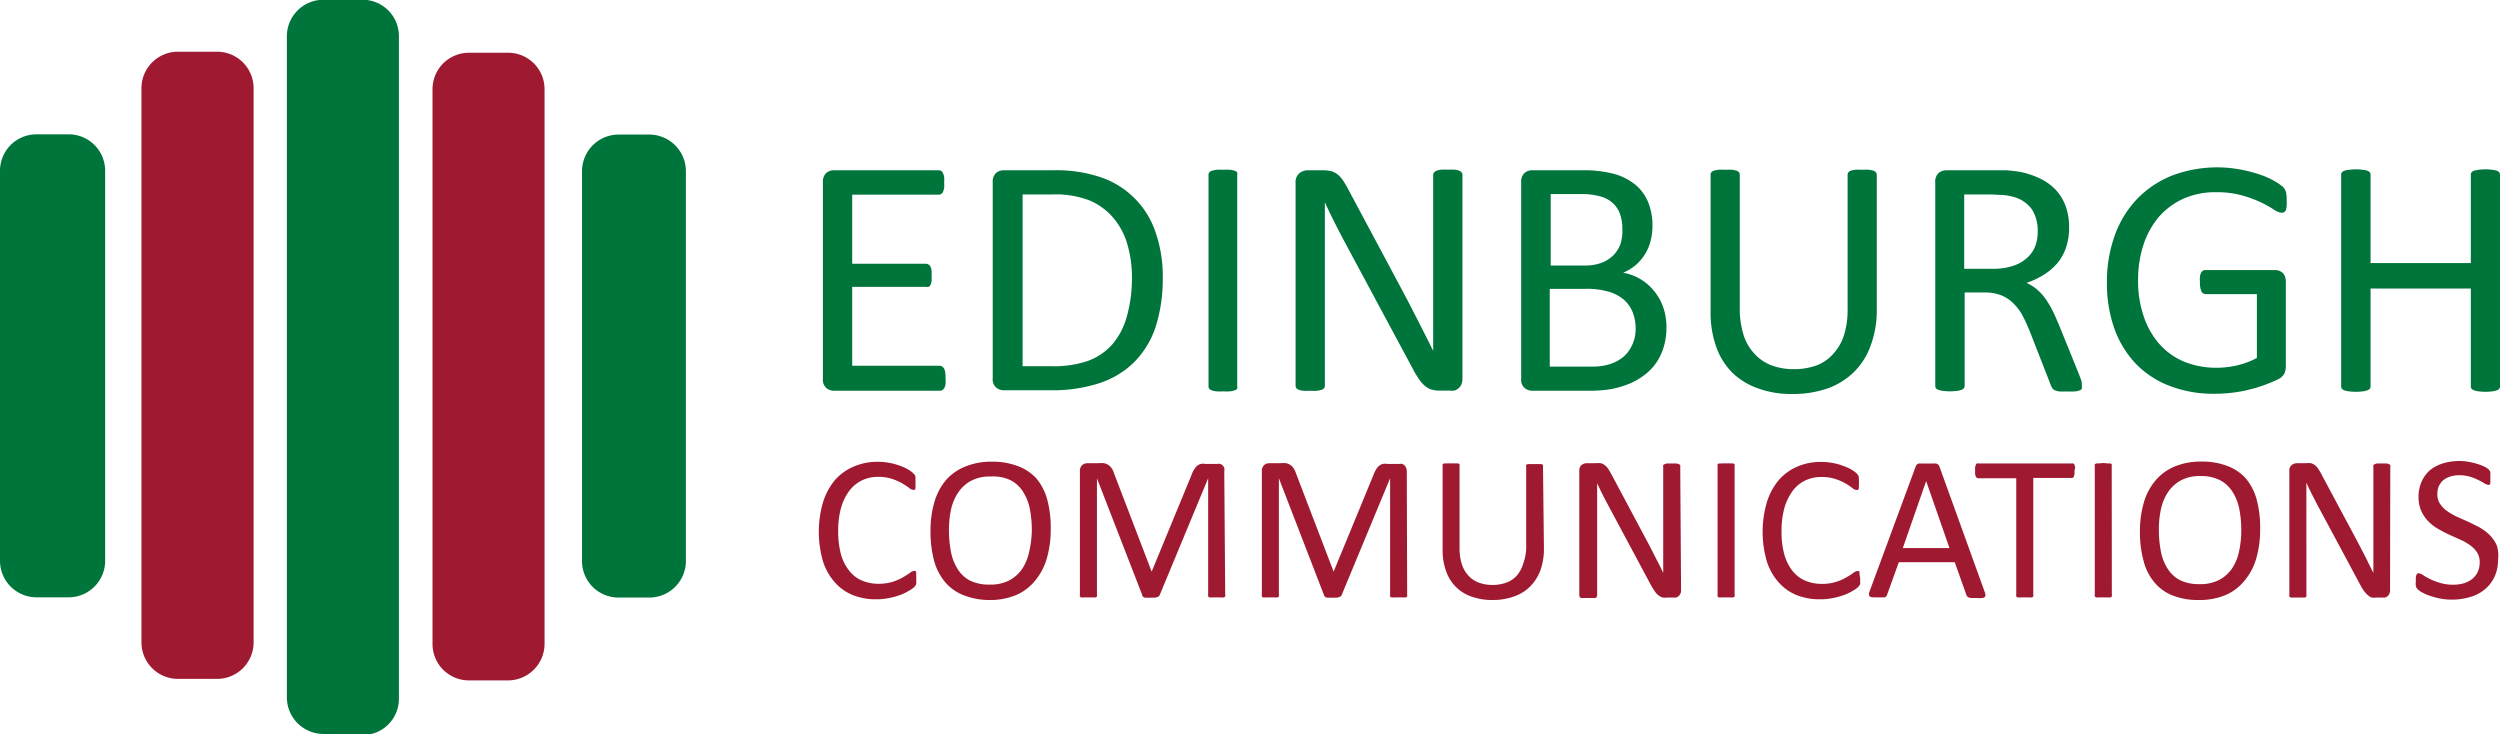
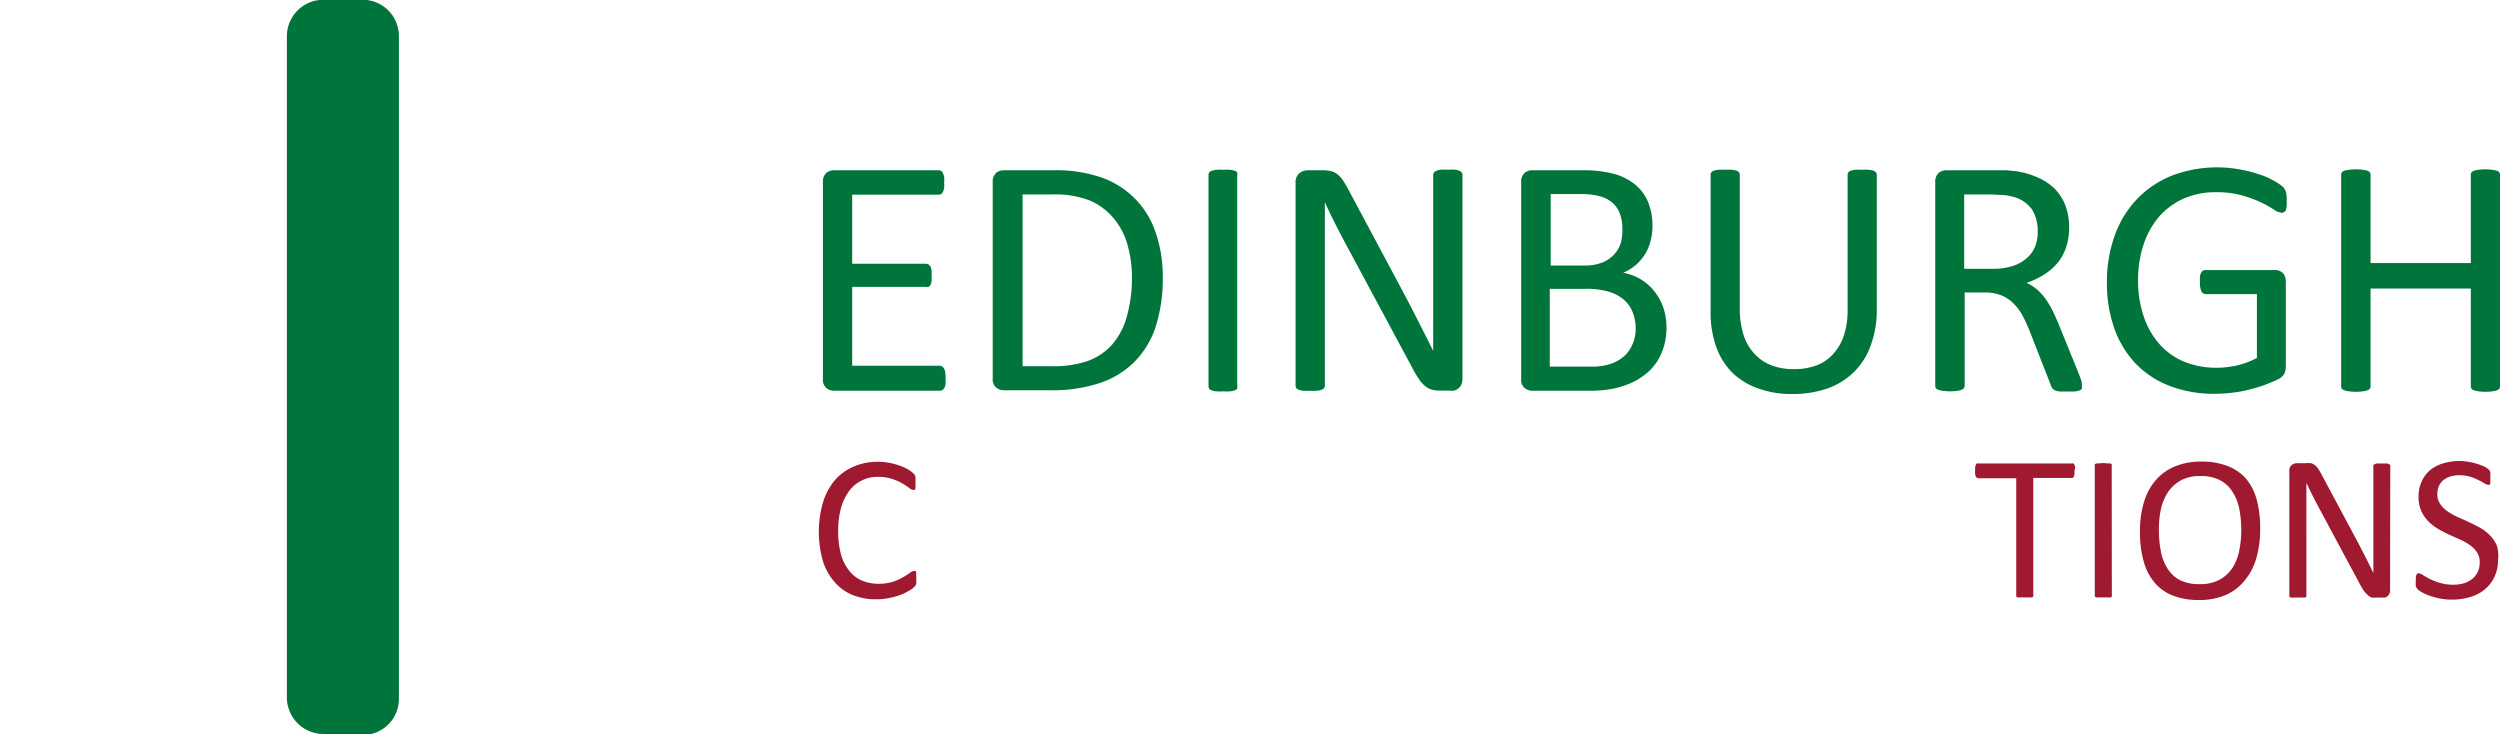
<svg xmlns="http://www.w3.org/2000/svg" id="Layer_1" data-name="Layer 1" viewBox="0 0 214.21 62.93">
  <defs>
    <style>.cls-1{fill:#00753b}.cls-2{fill:#9f1931}.cls-3{isolation:isolate}</style>
  </defs>
  <path class="cls-1" d="M32.18 63.91h-3.34a3.14 3.14 0 0 1-3.13-3.14V4.11A3.13 3.13 0 0 1 28.84 1h3.34a3.11 3.11 0 0 1 3.13 3.11v56.71A3.1 3.1 0 0 1 32.24 64h-.06" transform="translate(-1.13 -1.02)" />
-   <path class="cls-2" d="M44.66 59.32h-3.34a3.12 3.12 0 0 1-3.13-3.11V8.67a3.12 3.12 0 0 1 3.11-3.13h3.36a3.12 3.12 0 0 1 3.13 3.11v47.53a3.14 3.14 0 0 1-3.13 3.14M19.72 59.19h-3.33a3.13 3.13 0 0 1-3.14-3.11V8.59a3.13 3.13 0 0 1 3.12-3.14h3.35a3.13 3.13 0 0 1 3.14 3.12V56.1a3.13 3.13 0 0 1-3.14 3.09" transform="translate(-1.13 -1.02)" />
-   <path class="cls-1" d="M7 52.2H4.26a3.13 3.13 0 0 1-3.13-3.13V15.66a3.12 3.12 0 0 1 3.11-3.13H7a3.12 3.12 0 0 1 3.14 3.1v33.44A3.13 3.13 0 0 1 7 52.2M56.77 52.22h-2.62a3.12 3.12 0 0 1-3.15-3.1V15.7a3.14 3.14 0 0 1 3.12-3.15h2.64a3.14 3.14 0 0 1 3.14 3.13v33.41a3.13 3.13 0 0 1-3.13 3.13" transform="translate(-1.13 -1.02)" />
  <g class="cls-3">
    <g class="cls-3">
      <path class="cls-2" d="M79.64 50.6v.44l-.06.14a.75.75 0 0 1-.13.15 1.94 1.94 0 0 1-.37.27 5.17 5.17 0 0 1-.71.36 6.26 6.26 0 0 1-1 .29 5.51 5.51 0 0 1-1.19.12 5.25 5.25 0 0 1-2-.37 4.06 4.06 0 0 1-1.54-1.11 4.87 4.87 0 0 1-1-1.8 9.09 9.09 0 0 1 0-5 5.59 5.59 0 0 1 1-1.9A4.42 4.42 0 0 1 74.28 41a5 5 0 0 1 2.06-.41 5.07 5.07 0 0 1 1 .09 5.36 5.36 0 0 1 .88.24 4.23 4.23 0 0 1 .71.32 2.55 2.55 0 0 1 .43.31 1.72 1.72 0 0 1 .16.18.66.66 0 0 1 .05.15 1 1 0 0 1 0 .2 2.35 2.35 0 0 1 0 .28 1.32 1.32 0 0 1 0 .3.65.65 0 0 1 0 .21.23.23 0 0 1-.08.12.19.19 0 0 1-.12 0 .61.61 0 0 1-.35-.17 5.87 5.87 0 0 0-.58-.38 4.34 4.34 0 0 0-.86-.38 3.63 3.63 0 0 0-1.21-.18 3.06 3.06 0 0 0-1.4.31 3 3 0 0 0-1.08.9 4.61 4.61 0 0 0-.7 1.46 7.3 7.3 0 0 0-.24 2 7.54 7.54 0 0 0 .23 1.94 3.9 3.9 0 0 0 .69 1.4 2.74 2.74 0 0 0 1.08.86 3.59 3.59 0 0 0 1.46.29 4 4 0 0 0 1.21-.17 4.44 4.44 0 0 0 .87-.38 6.45 6.45 0 0 0 .6-.38.7.7 0 0 1 .36-.17.18.18 0 0 1 .11 0 .15.15 0 0 1 .07.1.87.87 0 0 1 0 .21 3 3 0 0 1 .01.35z" transform="translate(-1.13 -1.02)" />
    </g>
    <g class="cls-3">
-       <path class="cls-2" d="M91.16 46.34a8.82 8.82 0 0 1-.33 2.51 5.16 5.16 0 0 1-1 1.91A4.23 4.23 0 0 1 88.21 52a5.7 5.7 0 0 1-2.31.43 5.88 5.88 0 0 1-2.25-.43 3.88 3.88 0 0 1-1.56-1.13 4.79 4.79 0 0 1-.93-1.83 9.57 9.57 0 0 1-.3-2.52 8.63 8.63 0 0 1 .33-2.47 5.13 5.13 0 0 1 1-1.9A4.35 4.35 0 0 1 83.83 41a5.79 5.79 0 0 1 2.3-.42 6 6 0 0 1 2.22.38A4.07 4.07 0 0 1 89.92 42a4.76 4.76 0 0 1 .94 1.82 9.26 9.26 0 0 1 .3 2.52zm-1.62.1a9.46 9.46 0 0 0-.17-1.82 4.25 4.25 0 0 0-.58-1.46 2.79 2.79 0 0 0-1.08-1 3.53 3.53 0 0 0-1.71-.31 3.38 3.38 0 0 0-1.67.37 3.11 3.11 0 0 0-1.1 1 4.32 4.32 0 0 0-.61 1.45 8.31 8.31 0 0 0-.18 1.75 9.84 9.84 0 0 0 .17 1.87 4.16 4.16 0 0 0 .57 1.48 2.76 2.76 0 0 0 1.07 1 3.69 3.69 0 0 0 1.69.34 3.49 3.49 0 0 0 1.69-.37 3.14 3.14 0 0 0 1.1-1 4.14 4.14 0 0 0 .59-1.48 8.36 8.36 0 0 0 .22-1.82zM106.11 52a.16.16 0 0 1 0 .12.19.19 0 0 1-.13.09 1 1 0 0 1-.23 0h-.73a1.11 1.11 0 0 1-.24 0 .25.25 0 0 1-.13-.09.21.21 0 0 1 0-.12V42l-4.15 10a.41.41 0 0 1-.07.11.42.42 0 0 1-.15.07.65.65 0 0 1-.22.05h-.31a1.57 1.57 0 0 1-.32 0h-.22a.58.58 0 0 1-.14-.08A.21.21 0 0 1 99 52l-3.88-10v10a.21.21 0 0 1 0 .12.25.25 0 0 1-.13.09 1.11 1.11 0 0 1-.24 0h-.74a1.11 1.11 0 0 1-.24 0 .2.2 0 0 1-.11-.09.16.16 0 0 1 0-.12V41.4a.65.65 0 0 1 .2-.53.69.69 0 0 1 .45-.16h.94a2.41 2.41 0 0 1 .5 0 1.1 1.1 0 0 1 .38.17 1.06 1.06 0 0 1 .27.29 1.62 1.62 0 0 1 .19.42L99.81 50l3.43-8.32a1.89 1.89 0 0 1 .22-.45 1.11 1.11 0 0 1 .25-.3.81.81 0 0 1 .32-.16 1.15 1.15 0 0 1 .39 0h1a.75.75 0 0 1 .26 0 .72.72 0 0 1 .21.12.93.93 0 0 1 .14.22.91.91 0 0 1 0 .31zM121.7 52a.16.16 0 0 1 0 .12.19.19 0 0 1-.13.09 1 1 0 0 1-.23 0h-.73a1.11 1.11 0 0 1-.24 0 .25.25 0 0 1-.13-.09.21.21 0 0 1 0-.12V42l-4.15 10a.28.28 0 0 1-.08.11.37.37 0 0 1-.14.07.65.65 0 0 1-.22.05h-.31a1.57 1.57 0 0 1-.32 0h-.22a.58.58 0 0 1-.14-.08.36.36 0 0 1-.07-.1L110.71 42v10a.21.21 0 0 1 0 .12.25.25 0 0 1-.13.09 1.11 1.11 0 0 1-.24 0h-.74a1.11 1.11 0 0 1-.24 0 .2.2 0 0 1-.11-.09.16.16 0 0 1 0-.12V41.4a.65.65 0 0 1 .2-.53.66.66 0 0 1 .44-.16h.94a2.44 2.44 0 0 1 .51 0 1.1 1.1 0 0 1 .38.17 1.06 1.06 0 0 1 .27.29 2 2 0 0 1 .19.42L115.4 50l3.43-8.32a1.89 1.89 0 0 1 .22-.45 1 1 0 0 1 .25-.3.81.81 0 0 1 .32-.16 1.15 1.15 0 0 1 .39 0h1a.78.78 0 0 1 .26 0 .56.56 0 0 1 .2.12.55.55 0 0 1 .14.22.71.71 0 0 1 .06.31zM133.42 48a5.49 5.49 0 0 1-.3 1.88 3.89 3.89 0 0 1-.88 1.39 3.59 3.59 0 0 1-1.39.86 5.34 5.34 0 0 1-1.86.3 5.12 5.12 0 0 1-1.74-.28 3.47 3.47 0 0 1-2.2-2.16 5.13 5.13 0 0 1-.31-1.87v-7.18a.21.21 0 0 1 0-.12.19.19 0 0 1 .12-.09 1.11 1.11 0 0 1 .24 0 1.83 1.83 0 0 1 .37 0 2.05 2.05 0 0 1 .37 0 1 1 0 0 1 .23 0 .19.19 0 0 1 .12.09.21.21 0 0 1 0 .12v7a4.52 4.52 0 0 0 .19 1.4 2.53 2.53 0 0 0 .57 1 2.2 2.2 0 0 0 .89.6 3.3 3.3 0 0 0 1.17.2 3.41 3.41 0 0 0 1.19-.2 2.29 2.29 0 0 0 .88-.58 2.79 2.79 0 0 0 .55-1 4.3 4.3 0 0 0 .27-1.36v-7a.16.16 0 0 1 0-.12.19.19 0 0 1 .12-.09 1.11 1.11 0 0 1 .24 0 1.9 1.9 0 0 1 .37 0 1.86 1.86 0 0 1 .36 0 1 1 0 0 1 .23 0 .19.19 0 0 1 .12.09.16.16 0 0 1 0 .12zM145.17 51.6a.67.67 0 0 1-.06.3.64.64 0 0 1-.16.2.48.48 0 0 1-.22.12.93.93 0 0 1-.23 0h-.5a1.73 1.73 0 0 1-.42 0 1.24 1.24 0 0 1-.34-.18 1.57 1.57 0 0 1-.32-.35 6 6 0 0 1-.35-.57l-3.51-6.56c-.18-.33-.37-.69-.56-1.06s-.36-.73-.52-1.08V52.05a.23.23 0 0 1-.16.21 1.11 1.11 0 0 1-.24 0h-.74a1 1 0 0 1-.23 0 .23.23 0 0 1-.16-.21V41.37a.61.61 0 0 1 .2-.51.73.73 0 0 1 .44-.15h.76a1.89 1.89 0 0 1 .44 0 .86.86 0 0 1 .32.15 1.24 1.24 0 0 1 .28.28c.09.13.18.28.28.46l2.7 5.06.48.9.45.87c.14.29.29.57.43.84s.28.56.41.84V41a.24.24 0 0 1 0-.12.33.33 0 0 1 .13-.09.7.7 0 0 1 .24-.06h.73a.7.7 0 0 1 .24.06.38.38 0 0 1 .12.09.25.25 0 0 1 0 .12zM149.76 52a.21.21 0 0 1 0 .12.25.25 0 0 1-.13.09 1.11 1.11 0 0 1-.24 0h-.73a1.11 1.11 0 0 1-.24 0 .19.19 0 0 1-.12-.09.16.16 0 0 1 0-.12V40.94a.16.16 0 0 1 0-.12.25.25 0 0 1 .13-.09h.24a1.86 1.86 0 0 1 .36 0 1.79 1.79 0 0 1 .36 0 1.11 1.11 0 0 1 .24 0 .25.25 0 0 1 .13.09.21.21 0 0 1 0 .12zM160.52 50.6v.44l-.06.14-.13.15a2.36 2.36 0 0 1-.37.27 5.17 5.17 0 0 1-.71.36 6.26 6.26 0 0 1-1 .29 5.54 5.54 0 0 1-1.2.12 5.23 5.23 0 0 1-2-.37 4.06 4.06 0 0 1-1.54-1.11 4.87 4.87 0 0 1-1-1.8 9.09 9.09 0 0 1 0-5 5.59 5.59 0 0 1 1-1.9 4.42 4.42 0 0 1 1.6-1.18 5 5 0 0 1 2.06-.41 5.15 5.15 0 0 1 1 .09 5 5 0 0 1 .87.24 4 4 0 0 1 .72.32 3.07 3.07 0 0 1 .43.31.85.85 0 0 1 .15.18.39.39 0 0 1 .06.15 1 1 0 0 1 0 .2 2.84 2.84 0 0 1 0 .58 1.08 1.08 0 0 1 0 .21.19.19 0 0 1-.09.12.16.16 0 0 1-.12 0 .64.64 0 0 1-.35-.17 4.66 4.66 0 0 0-.57-.38 4.34 4.34 0 0 0-.86-.38 3.63 3.63 0 0 0-1.21-.18 3.11 3.11 0 0 0-1.41.31 2.89 2.89 0 0 0-1.07.9 4.61 4.61 0 0 0-.7 1.46 7.3 7.3 0 0 0-.24 2 7.12 7.12 0 0 0 .23 1.94 4.06 4.06 0 0 0 .68 1.4 2.84 2.84 0 0 0 1.09.86 3.59 3.59 0 0 0 1.46.29 3.9 3.9 0 0 0 1.2-.17 4.3 4.3 0 0 0 .88-.38 6.45 6.45 0 0 0 .6-.38.7.7 0 0 1 .36-.17.2.2 0 0 1 .11 0 .2.2 0 0 1 .07.1.87.87 0 0 1 0 .21 3 3 0 0 1 .06.34z" transform="translate(-1.13 -1.02)" />
-     </g>
+       </g>
    <g class="cls-3">
-       <path class="cls-2" d="M171.17 51.69a.94.94 0 0 1 .08.31.21.21 0 0 1-.07.18.35.35 0 0 1-.23.08 2.83 2.83 0 0 1-.45 0h-.44a.62.62 0 0 1-.24-.05.32.32 0 0 1-.13-.08.54.54 0 0 1-.07-.13l-1-2.81h-4.79l-1 2.77a.37.37 0 0 1-.07.14.34.34 0 0 1-.13.1.89.89 0 0 1-.24 0 2.3 2.3 0 0 1-.4 0h-.43a.35.35 0 0 1-.23-.09.24.24 0 0 1-.06-.18.94.94 0 0 1 .08-.31L165.27 41a.48.48 0 0 1 .09-.16.32.32 0 0 1 .17-.1 1.08 1.08 0 0 1 .29 0H166.73a1.09 1.09 0 0 1 .3 0 .39.39 0 0 1 .18.1.44.44 0 0 1 .1.16zm-5-9.45-2 5.74h4z" transform="translate(-1.13 -1.02)" />
-     </g>
+       </g>
    <g class="cls-3">
      <path class="cls-2" d="M178.88 41.37a2.53 2.53 0 0 1 0 .29 1.67 1.67 0 0 1-.06.2.27.27 0 0 1-.1.11.2.2 0 0 1-.13 0h-3.24V52a.16.16 0 0 1 0 .12.19.19 0 0 1-.12.09 1.11 1.11 0 0 1-.24 0h-.73a1.11 1.11 0 0 1-.24 0 .25.25 0 0 1-.13-.09.21.21 0 0 1 0-.12V42h-3.24a.24.24 0 0 1-.22-.15.52.52 0 0 1-.06-.2 1.28 1.28 0 0 1 0-.29 1.37 1.37 0 0 1 0-.3.53.53 0 0 1 .06-.21.27.27 0 0 1 .09-.12.28.28 0 0 1 .13 0h8a.28.28 0 0 1 .13 0 .4.4 0 0 1 .1.12 1.42 1.42 0 0 1 .06.21 2.72 2.72 0 0 1-.06.31zM182.08 52a.16.16 0 0 1 0 .12.19.19 0 0 1-.12.09 1.11 1.11 0 0 1-.24 0h-.73a1.11 1.11 0 0 1-.24 0 .25.25 0 0 1-.13-.09.21.21 0 0 1 0-.12V40.94a.16.16 0 0 1 0-.12.22.22 0 0 1 .13-.09 1.11 1.11 0 0 1 .24 0 2.17 2.17 0 0 1 .72 0 1.11 1.11 0 0 1 .24 0 .19.19 0 0 1 .12.09.16.16 0 0 1 0 .12zM194.79 46.34a8.82 8.82 0 0 1-.33 2.51 5.16 5.16 0 0 1-1 1.91 4.23 4.23 0 0 1-1.62 1.24 5.7 5.7 0 0 1-2.31.43 5.92 5.92 0 0 1-2.25-.39 3.88 3.88 0 0 1-1.56-1.13 4.64 4.64 0 0 1-.92-1.83 9.15 9.15 0 0 1-.31-2.52 8.63 8.63 0 0 1 .33-2.47 5.13 5.13 0 0 1 1-1.9 4.35 4.35 0 0 1 1.65-1.2 5.83 5.83 0 0 1 2.3-.42 6 6 0 0 1 2.22.38 4.07 4.07 0 0 1 1.56 1.05 4.76 4.76 0 0 1 .94 1.82 9.26 9.26 0 0 1 .3 2.52zm-1.62.1a9.46 9.46 0 0 0-.17-1.82 4.25 4.25 0 0 0-.58-1.46 2.79 2.79 0 0 0-1.08-1 3.53 3.53 0 0 0-1.67-.35 3.38 3.38 0 0 0-1.67.37 3.11 3.11 0 0 0-1.1 1 4.32 4.32 0 0 0-.61 1.45 8.31 8.31 0 0 0-.18 1.75 9.84 9.84 0 0 0 .17 1.87 4.16 4.16 0 0 0 .57 1.48 2.76 2.76 0 0 0 1.07 1 3.69 3.69 0 0 0 1.69.34 3.49 3.49 0 0 0 1.69-.37 3.14 3.14 0 0 0 1.1-1 4.14 4.14 0 0 0 .59-1.48 8.36 8.36 0 0 0 .18-1.78zM205.92 51.6a.67.67 0 0 1-.06.3.62.62 0 0 1-.15.2.53.53 0 0 1-.22.12 1 1 0 0 1-.24 0h-.51a1.73 1.73 0 0 1-.42 0A1.4 1.4 0 0 1 204 52a2.26 2.26 0 0 1-.32-.35 4.51 4.51 0 0 1-.34-.57l-3.52-6.56c-.18-.33-.36-.69-.55-1.06s-.36-.73-.52-1.08V52.01a.28.28 0 0 1 0 .12.25.25 0 0 1-.13.09h-.98a.9.9 0 0 1-.22 0 .25.25 0 0 1-.13-.09.28.28 0 0 1 0-.12V41.37a.58.58 0 0 1 .21-.51.71.71 0 0 1 .44-.15h.75a1.92 1.92 0 0 1 .45 0 .94.94 0 0 1 .32.15 1.21 1.21 0 0 1 .27.28 3.71 3.71 0 0 1 .28.46l2.71 5.06.48.9q.23.45.45.87t.42.84l.42.84V41a.17.17 0 0 1 0-.12.29.29 0 0 1 .12-.09.7.7 0 0 1 .24-.06h.74a.58.58 0 0 1 .23.06.24.24 0 0 1 .12.09.17.17 0 0 1 0 .12zM215.17 49a3.31 3.31 0 0 1-.3 1.44 3.09 3.09 0 0 1-.82 1.07 3.41 3.41 0 0 1-1.25.66 5.51 5.51 0 0 1-2.62.13 7.34 7.34 0 0 1-.88-.24 4 4 0 0 1-.65-.29 1.59 1.59 0 0 1-.36-.26.72.72 0 0 1-.16-.27 1.78 1.78 0 0 1 0-.44 3.22 3.22 0 0 1 0-.33.76.76 0 0 1 .06-.21.2.2 0 0 1 .09-.11.21.21 0 0 1 .12 0 .73.73 0 0 1 .35.15 6.64 6.64 0 0 0 .58.33 5.54 5.54 0 0 0 .86.33 3.81 3.81 0 0 0 1.17.16 3.28 3.28 0 0 0 .91-.13 2.3 2.3 0 0 0 .71-.38 1.79 1.79 0 0 0 .46-.6 1.92 1.92 0 0 0 .16-.81 1.5 1.5 0 0 0-.22-.84 2.28 2.28 0 0 0-.59-.61 4.41 4.41 0 0 0-.83-.48l-1-.45a10.72 10.72 0 0 1-.95-.5 3.79 3.79 0 0 1-.83-.65 3 3 0 0 1-.59-.88 2.89 2.89 0 0 1-.23-1.2 3.13 3.13 0 0 1 .26-1.29 2.75 2.75 0 0 1 .73-1 3.31 3.31 0 0 1 1.12-.58 4.76 4.76 0 0 1 1.39-.2 4.08 4.08 0 0 1 .77.07 5.2 5.2 0 0 1 .73.17 5.13 5.13 0 0 1 .64.24 1.72 1.72 0 0 1 .35.23.53.53 0 0 1 .11.13.73.73 0 0 1 .05.12 1 1 0 0 1 0 .19 2.1 2.1 0 0 1 0 .27 2.62 2.62 0 0 1 0 .29 1.12 1.12 0 0 1 0 .21.25.25 0 0 1-.08.12.15.15 0 0 1-.11 0 .77.77 0 0 1-.31-.12 4.5 4.5 0 0 0-.51-.28 4.35 4.35 0 0 0-.71-.29 3.37 3.37 0 0 0-.93-.13 2.65 2.65 0 0 0-.84.13 1.87 1.87 0 0 0-.59.34 1.6 1.6 0 0 0-.35.51 1.9 1.9 0 0 0-.11.63 1.46 1.46 0 0 0 .22.82 2.47 2.47 0 0 0 .59.62 5.62 5.62 0 0 0 .84.49l1 .45c.32.15.64.31 1 .5a4.06 4.06 0 0 1 .84.64 3.06 3.06 0 0 1 .6.87 2.87 2.87 0 0 1 .11 1.26z" transform="translate(-1.13 -1.02)" />
    </g>
  </g>
  <path class="cls-1" d="M82.15 33.46a3 3 0 0 1 0 .46 1 1 0 0 1-.1.33.53.53 0 0 1-.17.19.37.37 0 0 1-.21.06h-9.1a1 1 0 0 1-.63-.23.92.92 0 0 1-.3-.79V16.63a1 1 0 0 1 .3-.8 1 1 0 0 1 .63-.22h9a.42.42 0 0 1 .21.06.42.42 0 0 1 .15.19 1.52 1.52 0 0 1 .1.32 3.48 3.48 0 0 1 0 .49 3 3 0 0 1 0 .46 1.64 1.64 0 0 1-.1.33.45.45 0 0 1-.15.18.42.42 0 0 1-.21.06h-7.42v5.92h6.33a.44.44 0 0 1 .22.07.57.57 0 0 1 .16.18 1.12 1.12 0 0 1 .09.32 3.43 3.43 0 0 1 0 .48 3 3 0 0 1 0 .46 1 1 0 0 1-.09.3.44.44 0 0 1-.16.17.42.42 0 0 1-.22 0h-6.33v6.76h7.49a.37.37 0 0 1 .21.06.59.59 0 0 1 .17.18.93.93 0 0 1 .1.32 3.48 3.48 0 0 1 .03.54zM100.76 24.78a13.46 13.46 0 0 1-.62 4.28 7.73 7.73 0 0 1-1.84 3 7.62 7.62 0 0 1-3 1.8 13 13 0 0 1-4.18.6h-4a1 1 0 0 1-.63-.23.92.92 0 0 1-.3-.79V16.63a1 1 0 0 1 .3-.8 1 1 0 0 1 .63-.22h4.28a11.86 11.86 0 0 1 4.14.63 7.48 7.48 0 0 1 4.63 4.76 11.45 11.45 0 0 1 .59 3.78zm-2.64.1a10.14 10.14 0 0 0-.38-2.88 6.06 6.06 0 0 0-1.19-2.28 5.49 5.49 0 0 0-2-1.5 8.08 8.08 0 0 0-3.2-.54h-2.6V32.4h2.58a9 9 0 0 0 3-.45 5.19 5.19 0 0 0 2.08-1.39 6.17 6.17 0 0 0 1.25-2.34 12.2 12.2 0 0 0 .46-3.34zM107.14 34.12a.39.39 0 0 1 0 .2.37.37 0 0 1-.21.14 1.61 1.61 0 0 1-.39.09 3.39 3.39 0 0 1-.6 0 3.47 3.47 0 0 1-.6 0 1.59 1.59 0 0 1-.4-.09.38.38 0 0 1-.2-.14.32.32 0 0 1-.06-.2V16a.31.31 0 0 1 .07-.21.49.49 0 0 1 .22-.14 2.39 2.39 0 0 1 .39-.08 3.22 3.22 0 0 1 .58 0 3.39 3.39 0 0 1 .6 0 2.39 2.39 0 0 1 .39.08.51.51 0 0 1 .21.14.46.46 0 0 1 0 .21zM126.44 33.46a1.24 1.24 0 0 1-.09.5 1 1 0 0 1-.26.34 1.19 1.19 0 0 1-.35.19 1.9 1.9 0 0 1-.4 0h-.83a2.31 2.31 0 0 1-.68-.08 1.43 1.43 0 0 1-.56-.29 2.52 2.52 0 0 1-.53-.58 7.08 7.08 0 0 1-.56-.93l-5.77-10.74c-.3-.56-.6-1.14-.91-1.75s-.59-1.2-.85-1.77v15.72a.39.39 0 0 1-.06.2.37.37 0 0 1-.21.14 1.61 1.61 0 0 1-.39.09 3.44 3.44 0 0 1-.61 0 3.32 3.32 0 0 1-.6 0 1.41 1.41 0 0 1-.38-.09.38.38 0 0 1-.2-.14.39.39 0 0 1-.06-.2V16.69a1 1 0 0 1 .33-.83 1.15 1.15 0 0 1 .72-.25h1.24a3.06 3.06 0 0 1 .73.07 1.55 1.55 0 0 1 .52.24 2.06 2.06 0 0 1 .46.47 7.28 7.28 0 0 1 .46.75l4.43 8.29.79 1.49.73 1.42.7 1.38c.23.45.46.91.68 1.36V16a.28.28 0 0 1 .07-.19.46.46 0 0 1 .2-.15 1.23 1.23 0 0 1 .39-.1 5.22 5.22 0 0 1 .62 0 5 5 0 0 1 .59 0 1.09 1.09 0 0 1 .38.1.41.41 0 0 1 .2.15.33.33 0 0 1 .06.19zM143.92 29.08a5.77 5.77 0 0 1-.23 1.65 4.92 4.92 0 0 1-.63 1.35 4.48 4.48 0 0 1-1 1.05 5.7 5.7 0 0 1-1.3.76 8.12 8.12 0 0 1-1.54.46 10.65 10.65 0 0 1-1.89.15h-4.93a1 1 0 0 1-.63-.23.92.92 0 0 1-.3-.79V16.63a1 1 0 0 1 .3-.8 1 1 0 0 1 .63-.22h4.29a10.16 10.16 0 0 1 2.78.32 5 5 0 0 1 1.8.93 3.84 3.84 0 0 1 1.09 1.51 5.3 5.3 0 0 1 .36 2 5 5 0 0 1-.16 1.29 4 4 0 0 1-1.26 2.06 4.43 4.43 0 0 1-1.09.67 4.36 4.36 0 0 1 1.45.53 4.28 4.28 0 0 1 1.17 1 4.46 4.46 0 0 1 .8 1.4 5.2 5.2 0 0 1 .29 1.76zm-3.78-8.45a3.71 3.71 0 0 0-.19-1.24 2.27 2.27 0 0 0-.6-.94 2.53 2.53 0 0 0-1.06-.59 5.87 5.87 0 0 0-1.73-.21H134v6.12h2.86a4 4 0 0 0 1.57-.26 2.86 2.86 0 0 0 1-.68 2.67 2.67 0 0 0 .58-1 3.94 3.94 0 0 0 .13-1.2zm1.14 8.6a3.85 3.85 0 0 0-.27-1.49 2.76 2.76 0 0 0-.79-1.08 3.46 3.46 0 0 0-1.3-.66 6.75 6.75 0 0 0-2-.23h-3v6.66h3.65a4.85 4.85 0 0 0 1.5-.21 3.5 3.5 0 0 0 1.13-.6 2.8 2.8 0 0 0 .76-1 3.19 3.19 0 0 0 .32-1.39zM161.94 27.52a8.63 8.63 0 0 1-.51 3.07 6 6 0 0 1-1.43 2.29 6.21 6.21 0 0 1-2.27 1.42 9.08 9.08 0 0 1-3.05.48 8.27 8.27 0 0 1-2.85-.46 6 6 0 0 1-2.22-1.32 5.91 5.91 0 0 1-1.41-2.21 8.78 8.78 0 0 1-.5-3.07V16a.37.37 0 0 1 .06-.21.54.54 0 0 1 .2-.14 2.49 2.49 0 0 1 .38-.08 3.49 3.49 0 0 1 .62 0 3.54 3.54 0 0 1 .6 0 2 2 0 0 1 .38.08.47.47 0 0 1 .2.14.37.37 0 0 1 .06.21v11.4a7.51 7.51 0 0 0 .32 2.3 4.16 4.16 0 0 0 .93 1.62 3.77 3.77 0 0 0 1.46 1 5.3 5.3 0 0 0 1.92.33 5.61 5.61 0 0 0 1.95-.32 3.65 3.65 0 0 0 1.44-1 4.28 4.28 0 0 0 .91-1.59 7.13 7.13 0 0 0 .31-2.22V16a.37.37 0 0 1 .06-.21.54.54 0 0 1 .2-.14 2.39 2.39 0 0 1 .39-.08 3.44 3.44 0 0 1 .61 0 3.34 3.34 0 0 1 .59 0 2.25 2.25 0 0 1 .38.08.54.54 0 0 1 .2.14.38.38 0 0 1 .07.21zM179.51 34.12a.4.4 0 0 1 0 .2.34.34 0 0 1-.19.15 1.58 1.58 0 0 1-.41.09 6.41 6.41 0 0 1-.7 0 5.22 5.22 0 0 1-.62 0 1.23 1.23 0 0 1-.39-.1.49.49 0 0 1-.22-.18 1 1 0 0 1-.14-.29l-1.74-4.45c-.2-.51-.42-1-.63-1.4a4.24 4.24 0 0 0-.79-1.09 3.11 3.11 0 0 0-1.06-.72 3.85 3.85 0 0 0-1.48-.25h-1.67v8a.32.32 0 0 1-.07.2.38.38 0 0 1-.2.14 1.52 1.52 0 0 1-.38.09 4.67 4.67 0 0 1-1.22 0 1.41 1.41 0 0 1-.38-.09.37.37 0 0 1-.21-.14.32.32 0 0 1-.06-.2V16.63a1 1 0 0 1 .3-.8 1.06 1.06 0 0 1 .64-.22H173.08l.86.09a7.05 7.05 0 0 1 1.93.59 4.7 4.7 0 0 1 1.41 1 4.22 4.22 0 0 1 .86 1.44 5.34 5.34 0 0 1 .28 1.79 5.28 5.28 0 0 1-.26 1.7 4.19 4.19 0 0 1-.73 1.33 5.14 5.14 0 0 1-1.16 1 6.94 6.94 0 0 1-1.5.71 3.87 3.87 0 0 1 .85.52 4.64 4.64 0 0 1 .71.75 8.41 8.41 0 0 1 .62 1c.19.38.38.81.58 1.28l1.69 4.16c.14.36.23.6.27.74a1.76 1.76 0 0 1 .02.41zm-3.78-13.27a3.4 3.4 0 0 0-.49-1.88 2.84 2.84 0 0 0-1.67-1.1 3.89 3.89 0 0 0-.82-.14c-.31 0-.71-.05-1.21-.05h-2.11v6.37h2.45a5.43 5.43 0 0 0 1.71-.24 3.3 3.3 0 0 0 1.21-.68 2.55 2.55 0 0 0 .71-1 3.49 3.49 0 0 0 .22-1.28zM197.06 18.18a3.58 3.58 0 0 1 0 .49 2.29 2.29 0 0 1-.06.33.38.38 0 0 1-.15.19.33.33 0 0 1-.19.06A1.3 1.3 0 0 1 196 19a9.83 9.83 0 0 0-1.1-.62 10.16 10.16 0 0 0-1.64-.61 8.05 8.05 0 0 0-2.27-.28 6.69 6.69 0 0 0-2.81.57 6.19 6.19 0 0 0-2.1 1.58 7.19 7.19 0 0 0-1.29 2.36 9.45 9.45 0 0 0-.46 3 9.32 9.32 0 0 0 .51 3.21 6.85 6.85 0 0 0 1.39 2.37 5.8 5.8 0 0 0 2.12 1.46 7.26 7.26 0 0 0 2.71.49 7.79 7.79 0 0 0 1.78-.21 6.85 6.85 0 0 0 1.67-.63v-5.47h-4.38a.41.41 0 0 1-.38-.25 1.84 1.84 0 0 1-.12-.77 3.18 3.18 0 0 1 0-.47 1.2 1.2 0 0 1 .09-.33.57.57 0 0 1 .16-.18.38.38 0 0 1 .22-.06h6a.91.91 0 0 1 .32.06.88.88 0 0 1 .29.18.75.75 0 0 1 .21.32 1.61 1.61 0 0 1 .07.47v7.19a1.62 1.62 0 0 1-.13.66 1.2 1.2 0 0 1-.56.49c-.28.14-.65.29-1.09.46a12.44 12.44 0 0 1-1.39.42 10.37 10.37 0 0 1-1.44.26 11.88 11.88 0 0 1-1.45.09 10.45 10.45 0 0 1-3.91-.68 8 8 0 0 1-2.92-1.93 8.53 8.53 0 0 1-1.81-3 11.5 11.5 0 0 1-.63-3.91 11.62 11.62 0 0 1 .68-4.07 8.81 8.81 0 0 1 1.91-3.11 8.61 8.61 0 0 1 3-2 10.9 10.9 0 0 1 5.87-.51 12 12 0 0 1 1.68.44 6.6 6.6 0 0 1 1.24.56 4.39 4.39 0 0 1 .7.48 1.17 1.17 0 0 1 .26.44 2.71 2.71 0 0 1 .06.71zM215.34 34.12a.32.32 0 0 1-.06.2.34.34 0 0 1-.2.14 1.61 1.61 0 0 1-.39.09 4.52 4.52 0 0 1-1.2 0 1.52 1.52 0 0 1-.38-.09.37.37 0 0 1-.21-.14.32.32 0 0 1-.06-.2v-8.38h-8.59v8.38a.32.32 0 0 1-.06.2.37.37 0 0 1-.21.14 1.41 1.41 0 0 1-.38.09 4.6 4.6 0 0 1-1.21 0 1.5 1.5 0 0 1-.39-.09.37.37 0 0 1-.21-.14.32.32 0 0 1-.06-.2V16a.37.37 0 0 1 .06-.21.51.51 0 0 1 .21-.14 2.18 2.18 0 0 1 .39-.08 4.6 4.6 0 0 1 1.21 0 2 2 0 0 1 .38.08.51.51 0 0 1 .21.14.37.37 0 0 1 .06.21v7.56h8.59V16a.37.37 0 0 1 .06-.21.51.51 0 0 1 .21-.14 2.25 2.25 0 0 1 .38-.08 4.52 4.52 0 0 1 1.2 0 2.39 2.39 0 0 1 .39.08.47.47 0 0 1 .2.14.37.37 0 0 1 .06.21z" transform="translate(-1.13 -1.02)" />
</svg>